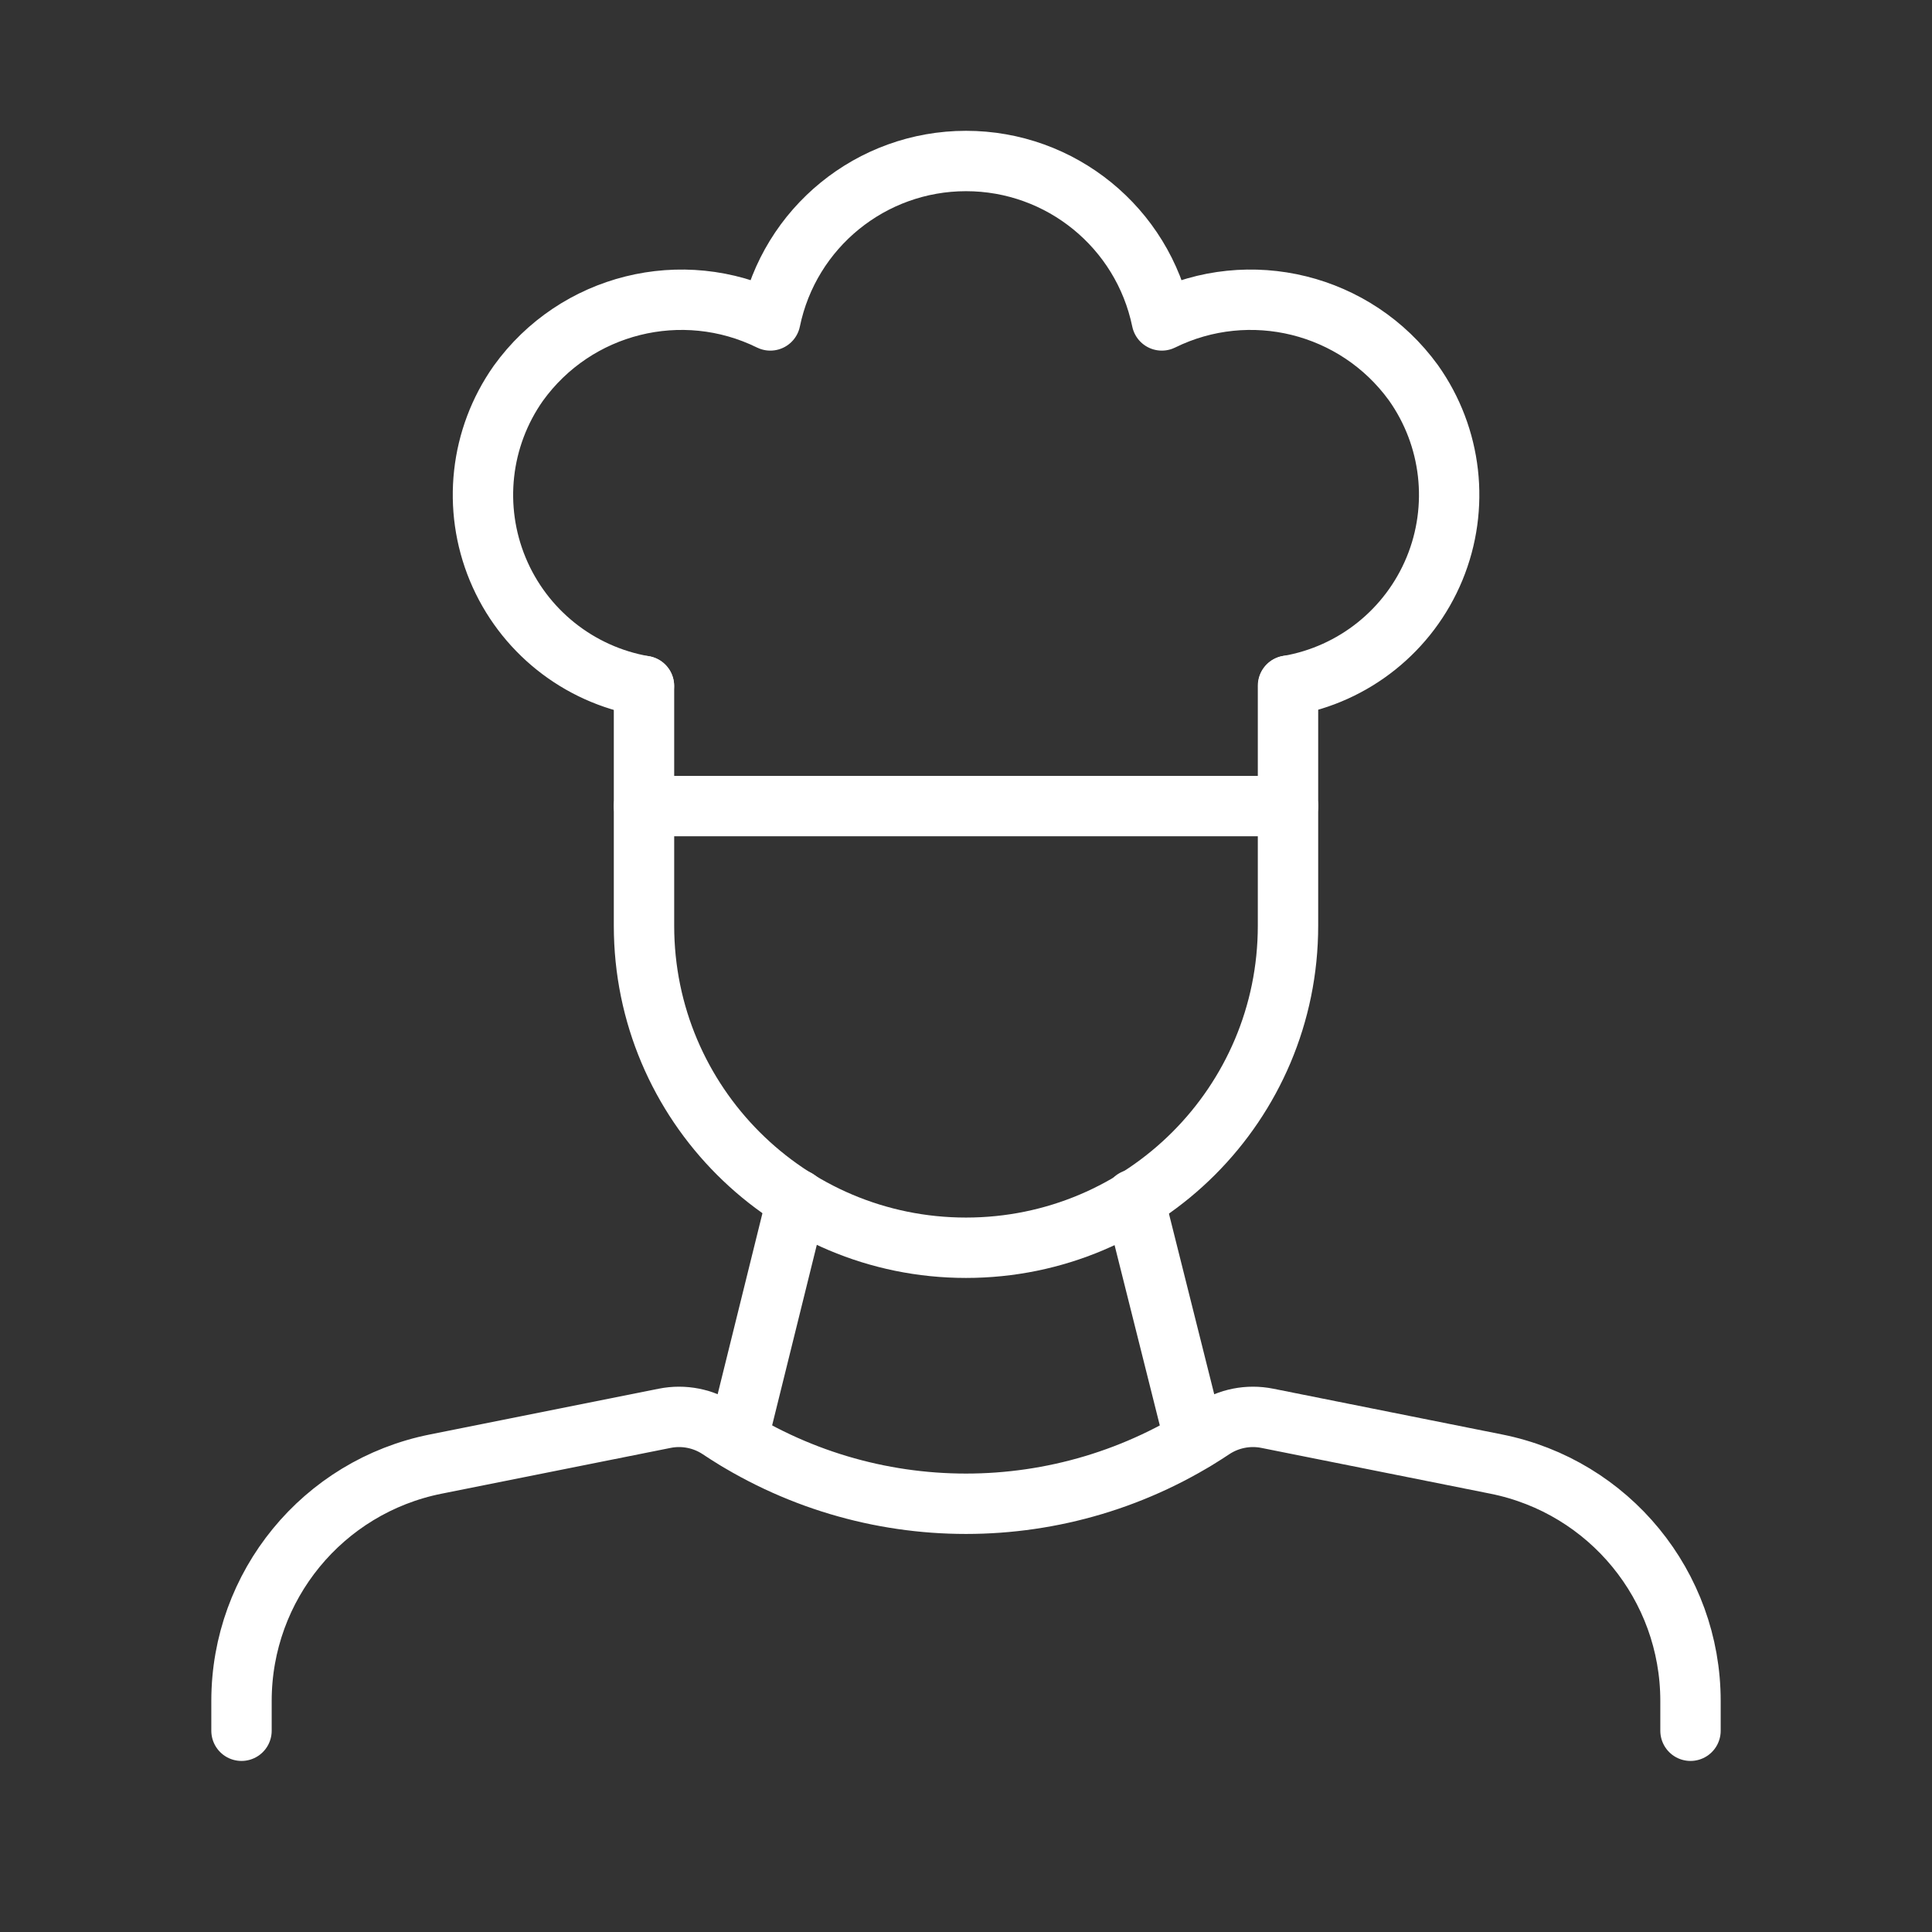
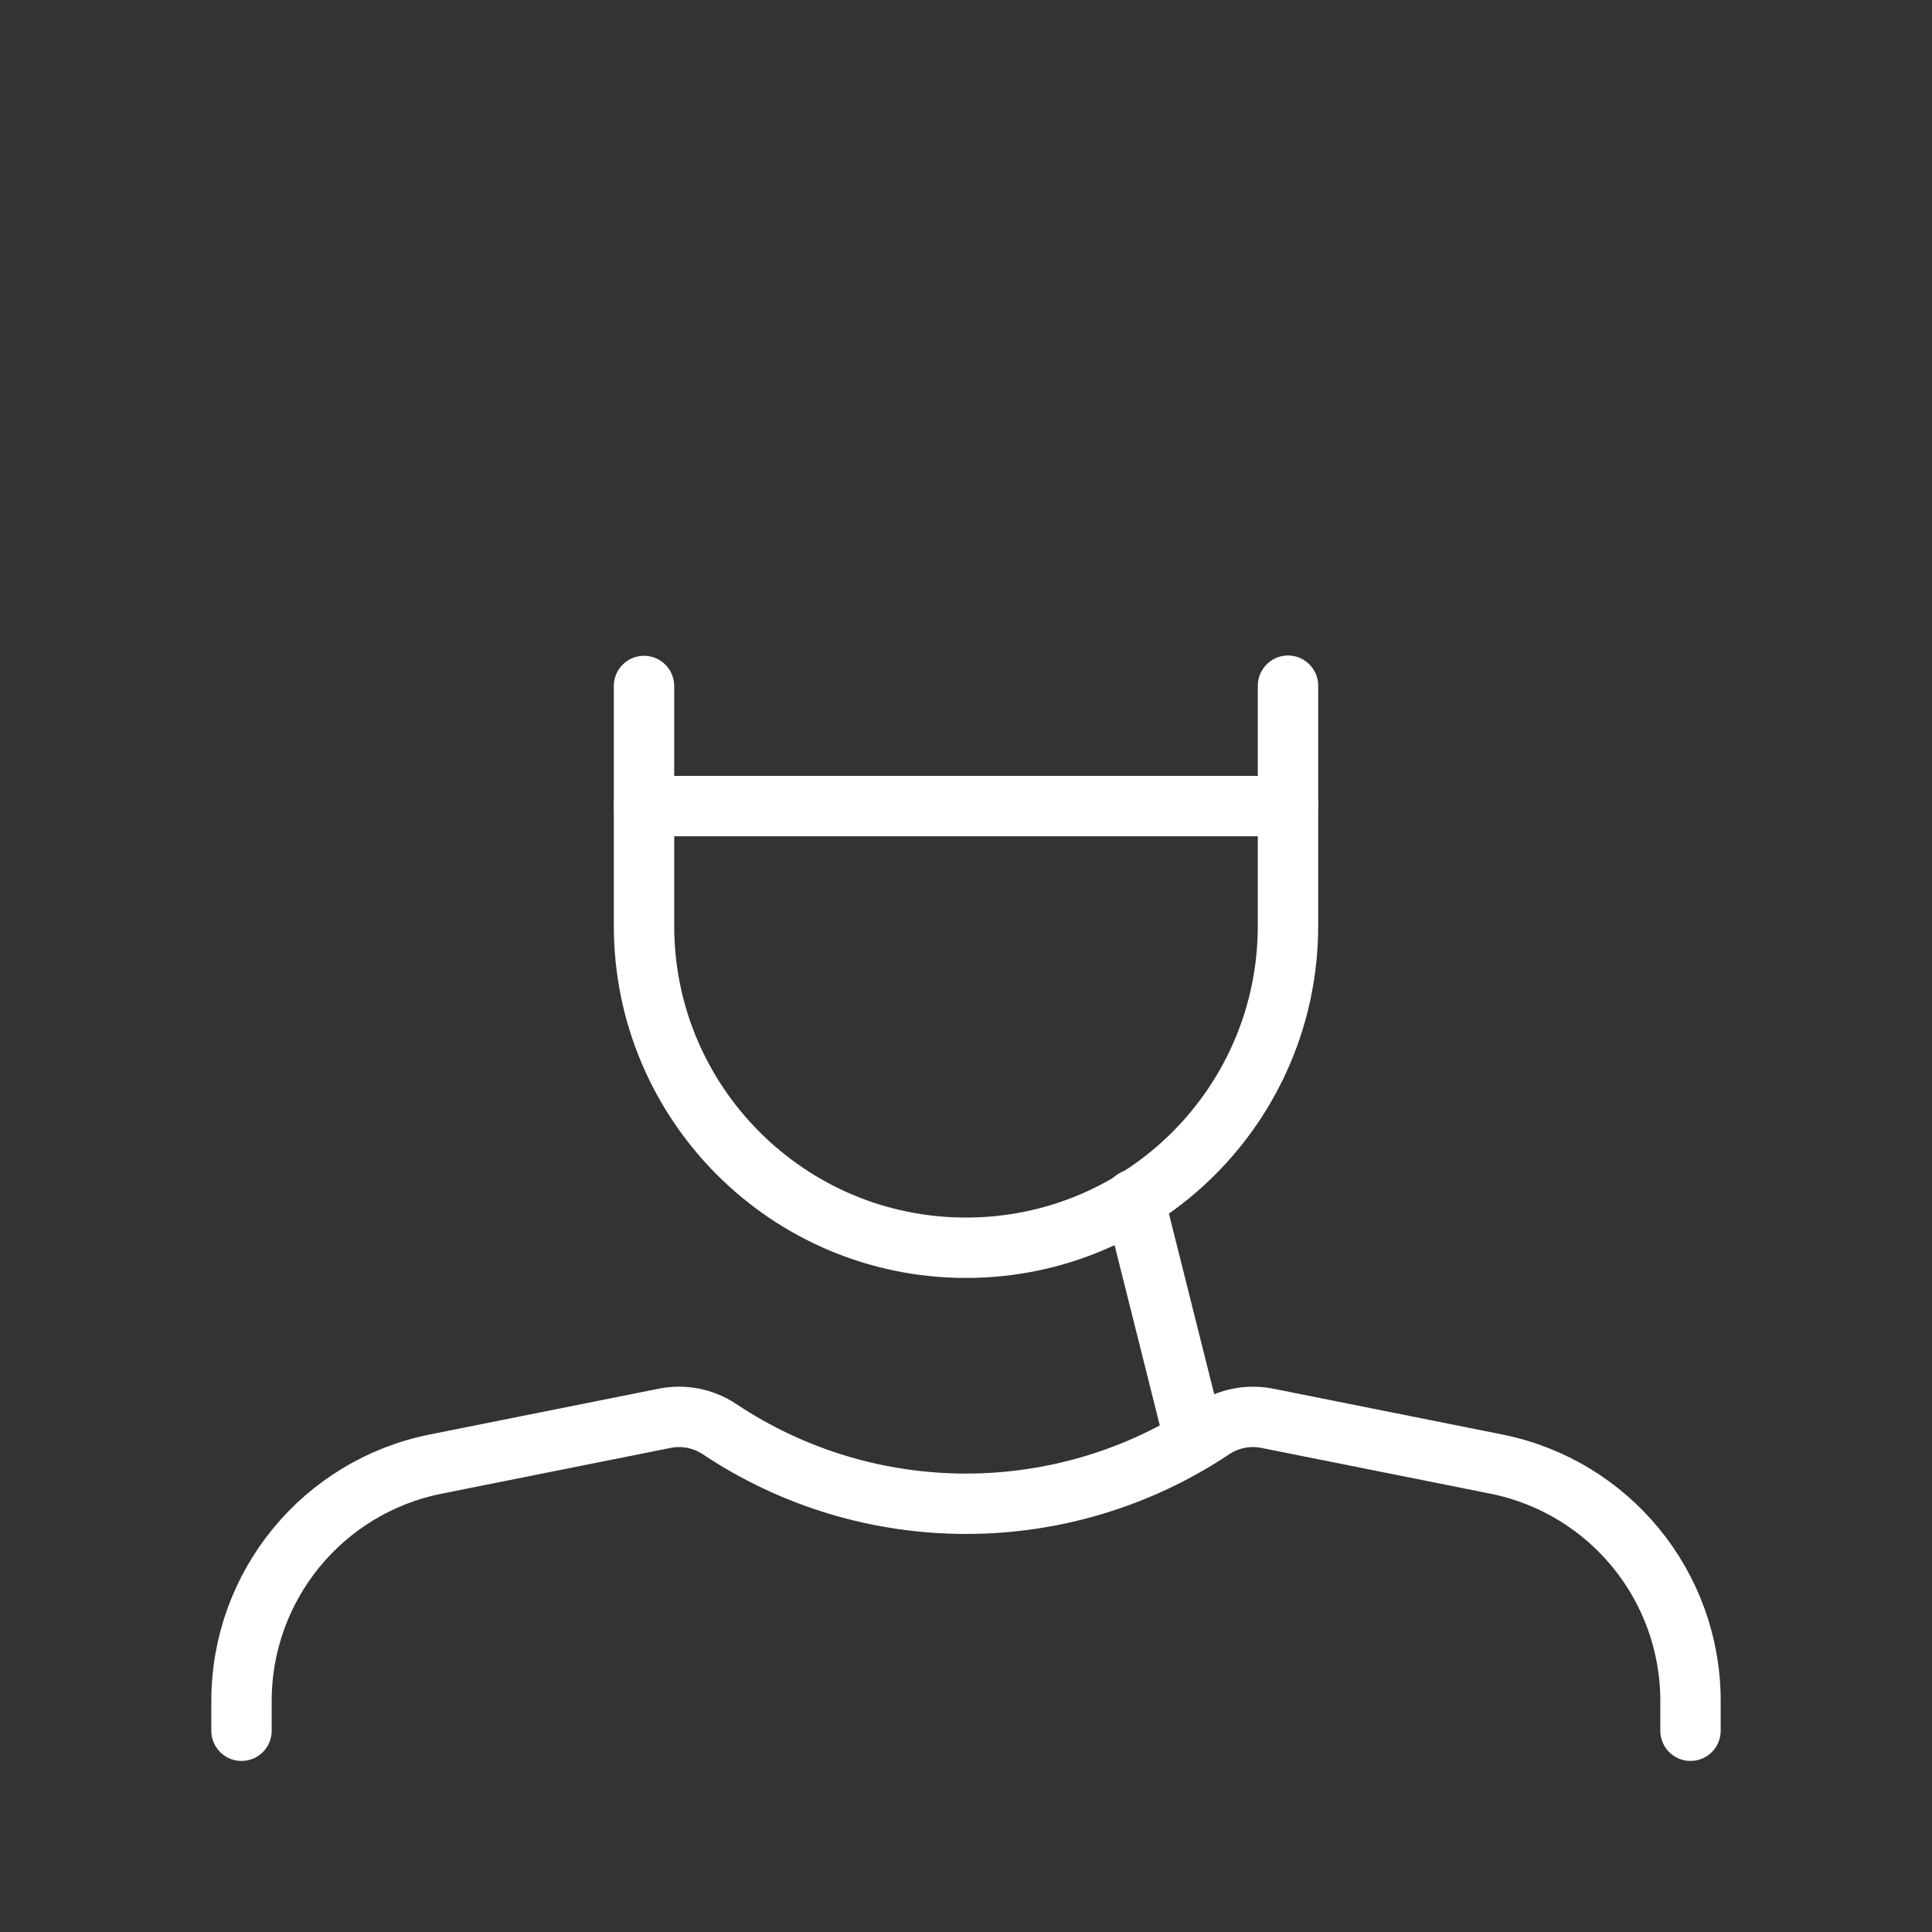
<svg xmlns="http://www.w3.org/2000/svg" width="48" height="48" viewBox="0 0 48 48" fill="none">
  <rect x="0" y="0" width="48" height="48" fill="#333333" stroke="none" />
-   <path d="M32.007 17.036C33.637 16.756 35.008 15.659 35.64 14.13C36.271 12.602 36.073 10.856 35.115 9.508C33.686 7.54 31.047 6.887 28.865 7.961C28.388 5.655 26.357 4 24.001 4C21.646 4 19.614 5.655 19.138 7.961C16.949 6.884 14.302 7.544 12.877 9.524C11.926 10.874 11.734 12.617 12.367 14.142C13 15.667 14.37 16.762 15.997 17.043" stroke="white" stroke-width="1.5" stroke-linecap="round" stroke-linejoin="round" />
  <path d="M16 20.027H32" stroke="white" stroke-width="1.5" stroke-linecap="round" stroke-linejoin="round" />
  <path d="M32 17.036V23C32 27.418 28.418 31 24 31V31C19.582 31 16 27.418 16 23V17.043" stroke="white" stroke-width="1.5" stroke-linecap="round" stroke-linejoin="round" />
-   <path d="M18.32 35.78L19.8 29.8" stroke="white" stroke-width="1.5" stroke-linecap="round" stroke-linejoin="round" />
  <path d="M28.18 29.8L29.68 35.78" stroke="white" stroke-width="1.5" stroke-linecap="round" stroke-linejoin="round" />
  <path d="M6 43V42.259C6 39.399 8.019 36.936 10.824 36.375L16.516 35.237C16.986 35.143 17.475 35.24 17.874 35.505V35.505C21.583 37.979 26.417 37.979 30.126 35.505V35.505C30.525 35.24 31.014 35.143 31.484 35.237L37.176 36.375C39.981 36.936 42 39.399 42 42.259V43" stroke="white" stroke-width="1.5" stroke-linecap="round" stroke-linejoin="round" />
</svg>